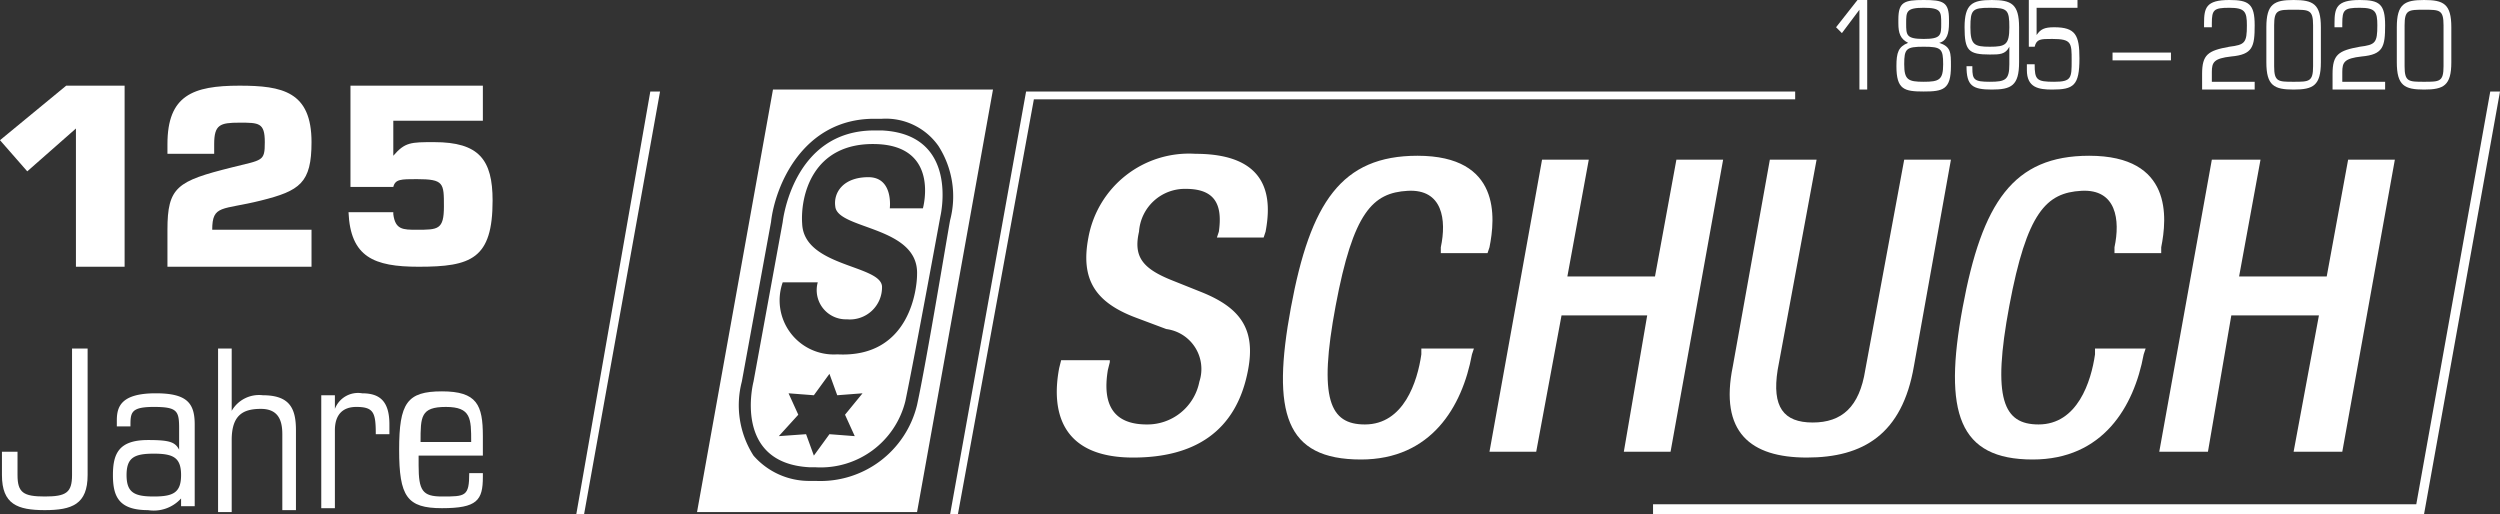
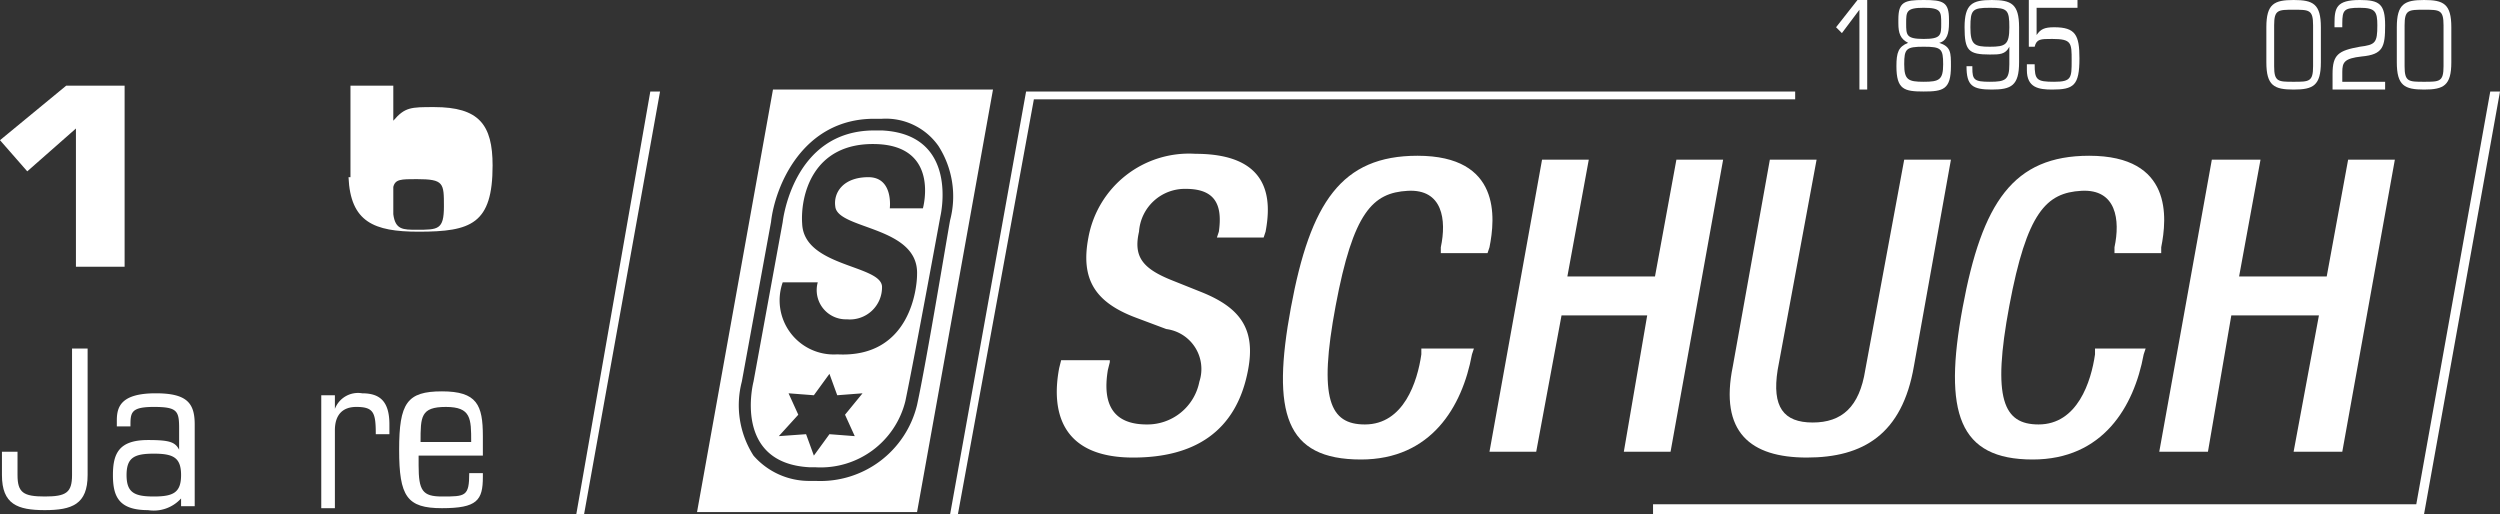
<svg xmlns="http://www.w3.org/2000/svg" width="128.4" height="26.4" viewBox="0 0 128.4 26.4">
  <rect x="0" y="0" width="128.4" height="26.4" fill="#333333" stroke="none" />
  <defs>
    <style>.a{fill:#fff;}</style>
  </defs>
  <polygon class="a" points="3.4 4.4 0 7.2 1.4 8.8 3.9 6.6 3.9 13.7 6.4 13.7 6.4 4.4 3.4 4.4" />
-   <path class="a" d="M21.9,17.3H14.4V15.4c0-2.2.5-2.5,3.3-3.2,1.6-.4,1.7-.3,1.7-1.3s-.3-1-1.3-1-1.3.1-1.3,1.1v.5H14.4V11c0-2.5,1.3-3,3.7-3,2.2,0,3.7.3,3.7,2.9,0,2.1-.6,2.5-2.6,3s-2.5.2-2.5,1.5h5.1v1.9Z" transform="translate(-5.8 -3.6)" />
-   <path class="a" d="M26,14.6c.1.8.5.8,1.2.8,1.1,0,1.4,0,1.4-1.2s0-1.4-1.4-1.4c-.8,0-1.1,0-1.2.4H23.8V8h6.8V9.8H26v1.8c.6-.7.9-.7,2.1-.7,2.3,0,3,.9,3,3,0,3-1.1,3.4-3.8,3.4-2.3,0-3.5-.5-3.6-2.8H26Z" transform="translate(-5.8 -3.6)" />
+   <path class="a" d="M26,14.6c.1.8.5.8,1.2.8,1.1,0,1.4,0,1.4-1.2s0-1.4-1.4-1.4c-.8,0-1.1,0-1.2.4H23.8V8h6.8H26v1.8c.6-.7.9-.7,2.1-.7,2.3,0,3,.9,3,3,0,3-1.1,3.4-3.8,3.4-2.3,0-3.5-.5-3.6-2.8H26Z" transform="translate(-5.8 -3.6)" />
  <path class="a" d="M9.5,21.5h.8V28c0,1.5-.8,1.8-2.2,1.8S5.9,29.5,5.9,28V26.8h.8V28c0,.9.3,1.1,1.4,1.1s1.4-.2,1.4-1.1V21.5Z" transform="translate(-5.8 -3.6)" />
  <path class="a" d="M15.1,29.2a1.89,1.89,0,0,1-1.7.6c-1.5,0-1.8-.7-1.8-1.8s.3-1.8,1.8-1.8c1.1,0,1.4.1,1.6.5h0V25.6c0-.9-.1-1.1-1.3-1.1s-1.2.3-1.2,1h-.7v-.3c0-.7.2-1.4,2-1.4,1.6,0,2,.5,2,1.6v4.2h-.7v-.4Zm-1.4-.1c1,0,1.4-.2,1.4-1.1s-.4-1.1-1.4-1.1-1.4.2-1.4,1.1.4,1.1,1.4,1.1" transform="translate(-5.8 -3.6)" />
-   <path class="a" d="M17,21.5h.7v3.2h0a1.62,1.62,0,0,1,1.6-.8c1.4,0,1.7.7,1.7,1.8v4.1h-.7V25.9c0-.7-.2-1.3-1.1-1.3s-1.5.3-1.5,1.6v3.7H17V21.5Z" transform="translate(-5.8 -3.6)" />
  <path class="a" d="M22.3,23.9H23v.7h0a1.27,1.27,0,0,1,1.4-.8c.9,0,1.4.4,1.4,1.6v.5h-.7c0-1.1-.1-1.4-1-1.4-.7,0-1.1.4-1.1,1.2v4h-.7V23.9Z" transform="translate(-5.8 -3.6)" />
  <path class="a" d="M27.3,27v.5c0,1.3.2,1.6,1.2,1.6,1.2,0,1.4,0,1.4-1.2h.7v.2c0,1.2-.3,1.6-2.1,1.6s-2.2-.6-2.2-3,.4-3,2.2-3,2.1.7,2.1,2.3v1Zm2.7-.7c0-1.2,0-1.8-1.3-1.8s-1.3.5-1.3,1.8Z" transform="translate(-5.8 -3.6)" />
  <path class="a" d="M53.2,14.3H51.5s.2-1.6-1.1-1.6-1.8.8-1.7,1.5c.1,1.2,4.3,1,4.2,3.5,0,.6-.3,4.3-4.1,4.1A2.78,2.78,0,0,1,46,18.1h1.8A1.5,1.5,0,0,0,49.3,20a1.65,1.65,0,0,0,1.8-1.7c-.1-1.1-4-1-4.1-3.2-.1-1.4.5-4.2,3.8-4.1s2.4,3.3,2.4,3.3M45.8,26l1-1.1-.5-1.1,1.3.1.8-1.1.4,1.1,1.3-.1-.9,1.1.5,1.1-1.3-.1L47.6,27l-.4-1.1-1.4.1Zm8.3-11.3s1-4.2-3-4.4h-.4C46.5,10.3,46,15,46,15l-1.5,8.2s-1.1,4.2,2.9,4.4h.3a4.48,4.48,0,0,0,4.6-3.4c.5-2.4,1.8-9.5,1.8-9.5M54,11.1a4.8,4.8,0,0,1,.6,3.8c-.1.5-1.2,7.2-1.7,9.5a5.11,5.11,0,0,1-5.2,3.9h-.3A3.79,3.79,0,0,1,44.5,27a4.8,4.8,0,0,1-.6-3.8L45.4,15c.2-1.8,1.6-5.3,5.3-5.3h.4A3.3,3.3,0,0,1,54,11.1m2.8-2.9H45.5L41.6,29.9H52.9L56.8,8.2Z" transform="translate(-5.8 -3.6)" />
  <path class="a" d="M62.8,22.2l-.1.4c-.3,1.8.3,2.8,2,2.8a2.72,2.72,0,0,0,2.7-2.2,2.07,2.07,0,0,0-1.7-2.7l-1.6-.6c-2.1-.8-2.8-2-2.4-4.1a5.25,5.25,0,0,1,5.5-4.3c3.9,0,3.9,2.4,3.6,4l-.1.3H68.3l.1-.3c.2-1.4-.2-2.2-1.7-2.2a2.36,2.36,0,0,0-2.4,2.2c-.3,1.3.2,1.9,1.7,2.5l1.5.6c2,.8,2.8,1.9,2.4,4-.6,3.2-2.8,4.5-5.9,4.5-3.8,0-4.2-2.5-3.8-4.6l.1-.4h2.5Z" transform="translate(-5.8 -3.6)" />
  <path class="a" d="M81.5,21.5l-.1.3c-.5,2.7-2.1,5.4-5.7,5.4-3.9,0-4.6-2.4-3.6-7.8s2.6-7.8,6.5-7.8c4.3,0,4,3.2,3.7,4.7l-.1.3H79.8v-.3c.3-1.4.1-3-1.7-2.9s-2.8,1.1-3.7,5.9-.3,6.1,1.5,6.1c2,0,2.7-2.2,2.9-3.6v-.3Z" transform="translate(-5.8 -3.6)" />
  <polygon class="a" points="79.2 8.2 81.6 8.2 80.5 14.2 85 14.2 86.1 8.2 88.5 8.2 85.8 23.2 83.4 23.2 84.6 16.2 80.2 16.2 78.9 23.2 76.5 23.2 79.2 8.2" />
  <path class="a" d="M99.1,11.8l-2,10.8c-.3,1.9.3,2.7,1.8,2.7s2.4-.8,2.7-2.7l2-10.8H106l-1.9,10.6c-.6,3.5-2.6,4.7-5.5,4.7s-4.5-1.3-3.8-4.7l1.9-10.6Z" transform="translate(-5.8 -3.6)" />
  <path class="a" d="M116,21.5l-.1.3c-.5,2.7-2.1,5.4-5.7,5.4-3.8,0-4.6-2.4-3.6-7.8s2.6-7.8,6.5-7.8c4.3,0,4,3.2,3.7,4.7v.3h-2.4v-.3c.3-1.4.1-3-1.7-2.9s-2.8,1.1-3.7,5.9-.3,6.1,1.5,6.1c2,0,2.7-2.2,2.9-3.6v-.3Z" transform="translate(-5.8 -3.6)" />
  <polygon class="a" points="113.6 8.2 116.1 8.2 115 14.2 119.5 14.2 120.6 8.2 123 8.2 120.3 23.2 117.8 23.2 119.1 16.2 114.6 16.2 113.4 23.2 110.9 23.2 113.6 8.2" />
  <polygon class="a" points="52.7 4.7 48.8 26.4 49.2 26.4 53.1 5.1 92.2 5.1 92.2 4.7 52.7 4.7" />
  <polygon class="a" points="33.4 4.7 29.6 26.4 30 26.4 33.9 4.7 33.4 4.7" />
  <polygon class="a" points="124.1 25.9 84.9 25.9 84.9 26.4 124.5 26.4 128.4 4.7 127.9 4.7 124.1 25.9" />
  <polygon class="a" points="95.4 0 94.3 1.4 94.6 1.7 95.5 0.5 95.5 0.5 95.5 4.6 95.9 4.6 95.9 0 95.4 0" />
  <path class="a" d="M103.8,5.8h0c-.4-.2-.5-.5-.5-1V4.6c0-.9.3-1,1.3-1s1.3.1,1.3,1v.2c0,.5-.1.9-.5,1h0c.6.2.6.5.6,1.2,0,1.2-.4,1.3-1.4,1.3s-1.4-.1-1.4-1.3c0-.7.1-1,.6-1.2m.8,2c.8,0,1-.1,1-.9s-.1-.9-1-.9-1,.1-1,.9.2.9,1,.9m0-2.2c.9,0,.9-.2.9-.8s0-.8-.9-.8-.9.2-.9.8,0,.8.9.8" transform="translate(-5.8 -3.6)" />
  <path class="a" d="M107.1,7.1c0,.6.1.7.9.7s1-.1,1-.9V6h0c-.2.4-.5.4-1,.4-1.1,0-1.3-.2-1.3-1.4s.4-1.4,1.4-1.4,1.4.2,1.4,1.4V6.8c0,1.2-.4,1.4-1.4,1.4S106.8,8,106.8,7h.3ZM108,6c.8,0,1-.1,1-1s-.1-1-1-1-1,.1-1,1,.2,1,1,1" transform="translate(-5.8 -3.6)" />
  <path class="a" d="M110,3.6h2.5V4h-2.1V5.4h0c.2-.3.4-.4.9-.4,1.1,0,1.3.4,1.3,1.6,0,1.4-.3,1.6-1.4,1.6-.7,0-1.3-.1-1.3-1V6.9h.4c0,.8.1.9,1,.9s.9-.2.9-1.1,0-1.1-1-1.1c-.6,0-.8,0-.9.4H110V3.6Z" transform="translate(-5.8 -3.6)" />
-   <polygon class="a" points="108.5 3.1 111.5 3.1 111.5 2.7 108.5 2.7 108.5 3.1" />
-   <path class="a" d="M118.9,7.4c0-1,.3-1.2,1.4-1.4.8-.1.9-.2.9-1.1,0-.7-.1-.9-.9-.9s-.9.1-.9.8V5H119V4.8c0-.8.1-1.2,1.3-1.2,1,0,1.3.2,1.3,1.3s-.1,1.5-1.2,1.6c-.9.1-1,.3-1,.8v.5h2.2v.4h-2.7V7.4Z" transform="translate(-5.8 -3.6)" />
  <path class="a" d="M125,6.8c0,1.2-.4,1.4-1.4,1.4s-1.4-.2-1.4-1.4V5c0-1.2.4-1.4,1.4-1.4S125,3.8,125,5V6.8Zm-.4-1.9c0-.8-.2-.8-1-.8s-1,0-1,.8V7c0,.8.2.8,1,.8s1,0,1-.8V4.9Z" transform="translate(-5.8 -3.6)" />
  <path class="a" d="M125.6,7.4c0-1,.3-1.2,1.4-1.4.8-.1.9-.2.9-1.1,0-.7-.1-.9-.9-.9s-.9.1-.9.8V5h-.4V4.8c0-.8.1-1.2,1.3-1.2,1,0,1.3.2,1.3,1.3s-.1,1.5-1.2,1.6c-.9.1-1,.3-1,.8v.5h2.2v.4h-2.7V7.4Z" transform="translate(-5.8 -3.6)" />
  <path class="a" d="M131.7,6.8c0,1.2-.4,1.4-1.4,1.4s-1.4-.2-1.4-1.4V5c0-1.2.4-1.4,1.4-1.4s1.4.2,1.4,1.4V6.8Zm-.4-1.9c0-.8-.2-.8-1-.8s-1,0-1,.8V7c0,.8.2.8,1,.8s1,0,1-.8V4.9Z" transform="translate(-5.8 -3.6)" />
</svg>